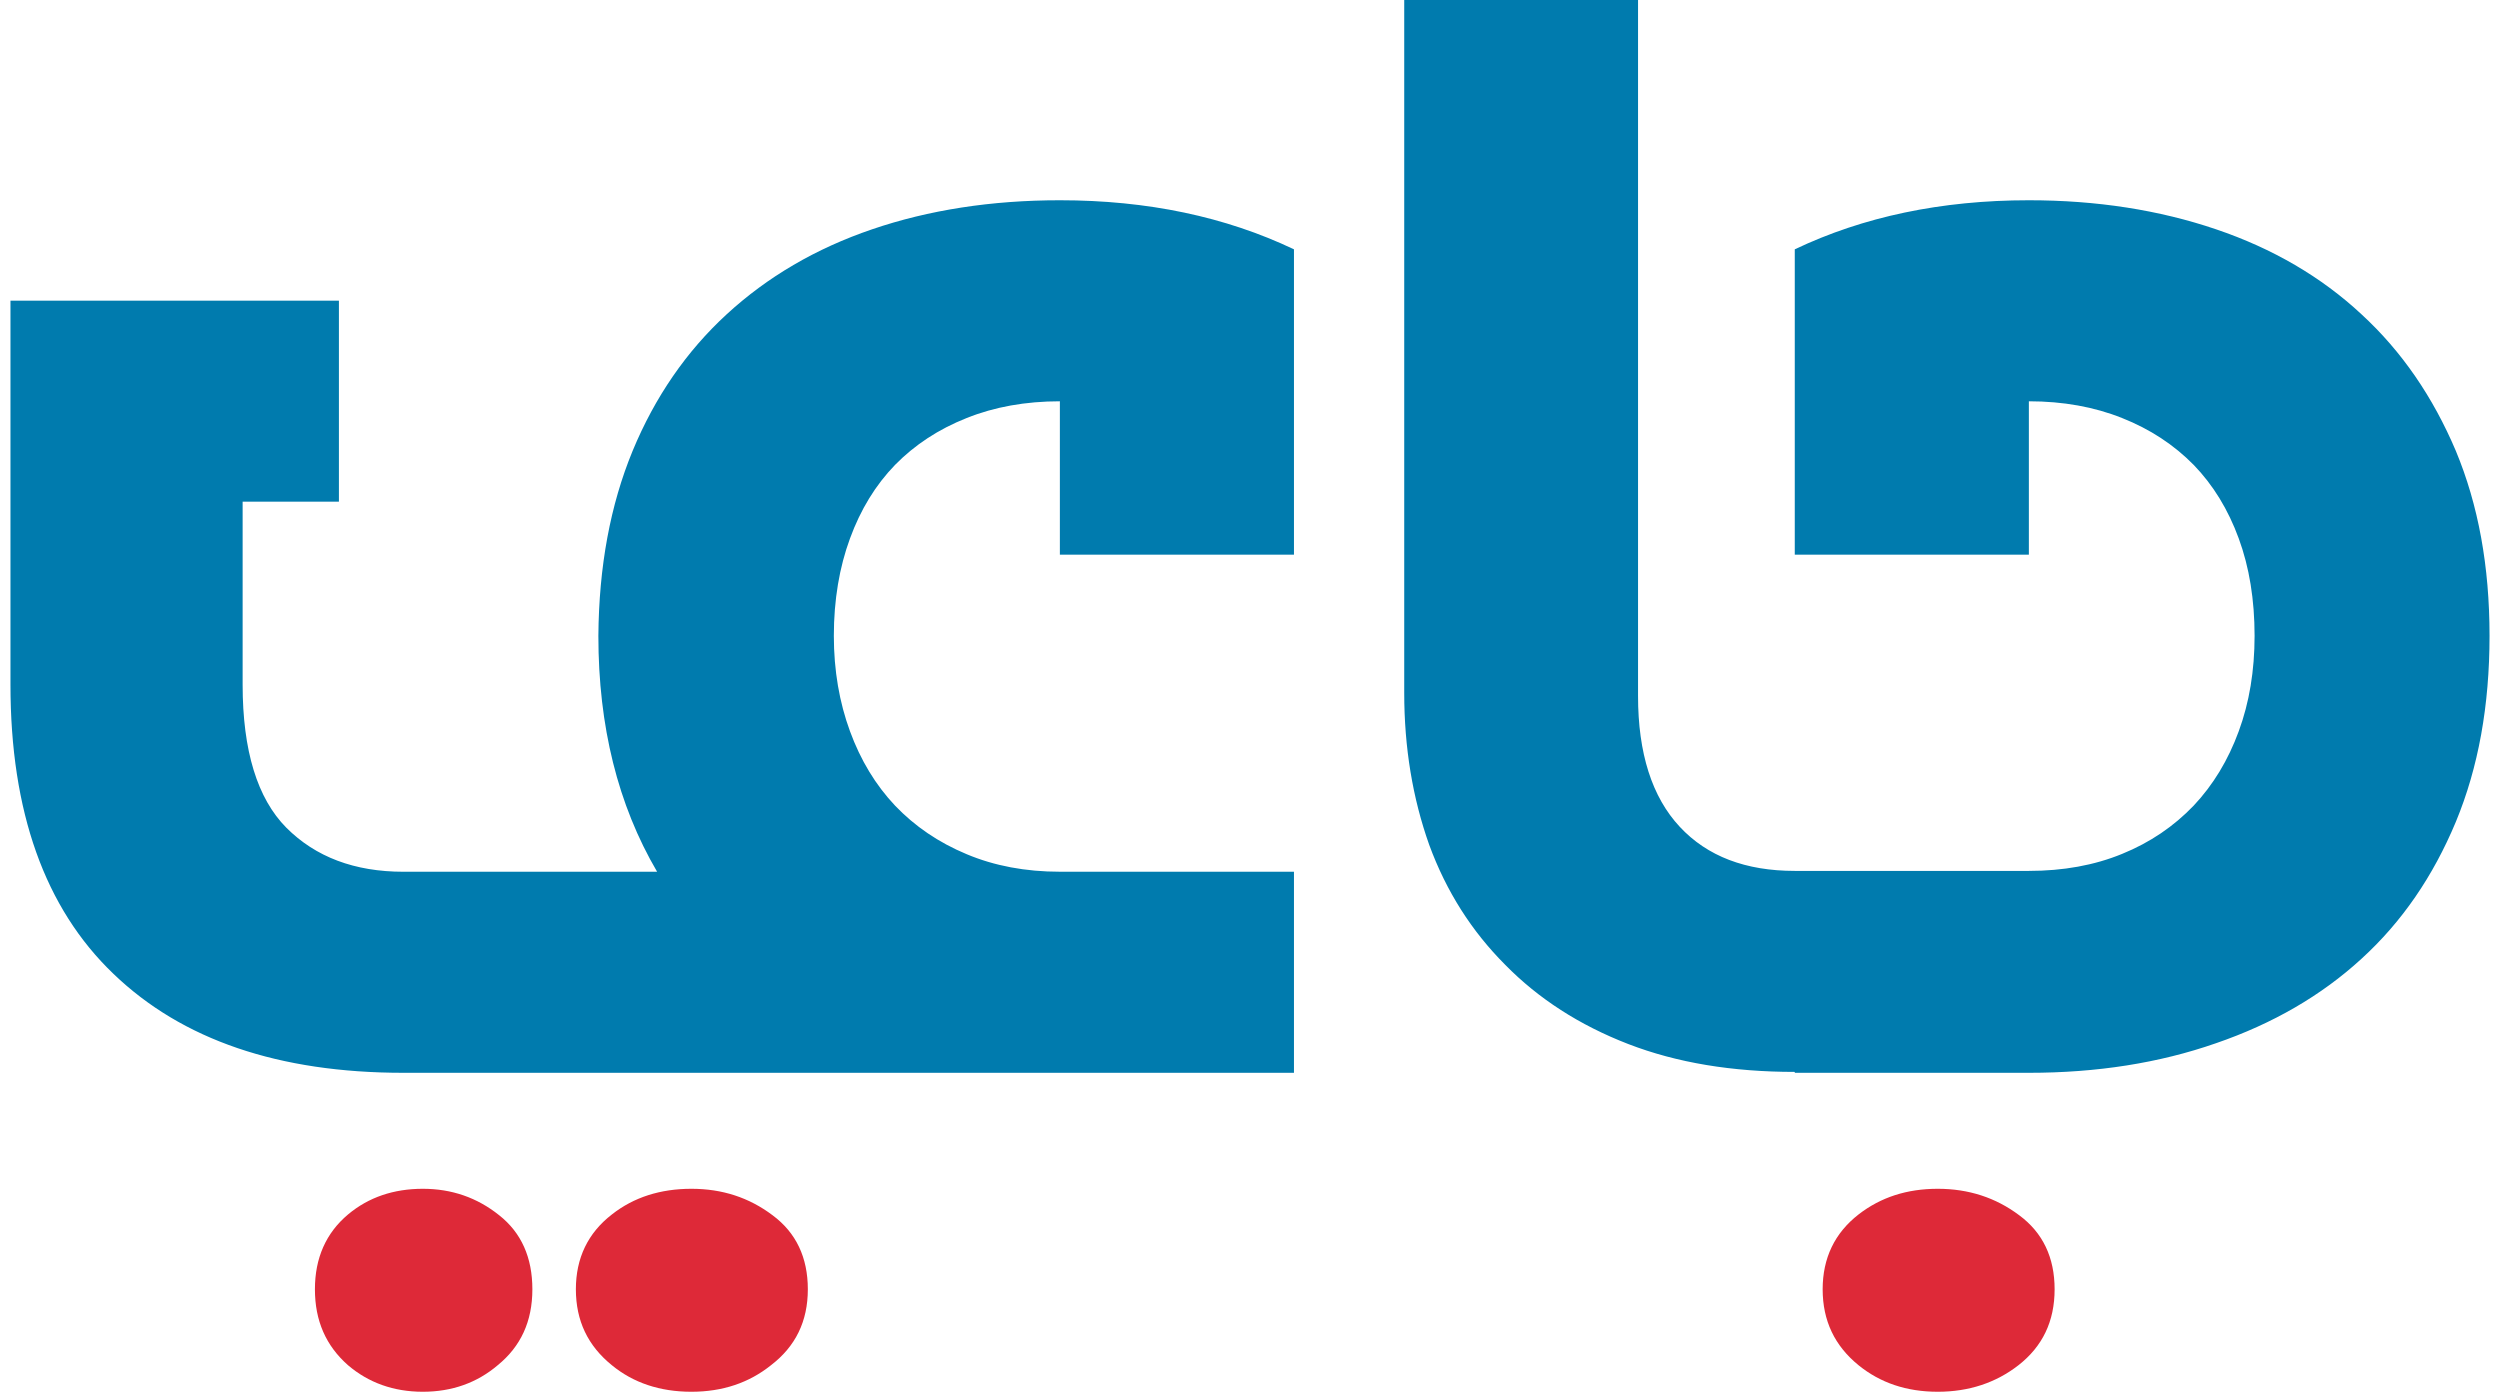
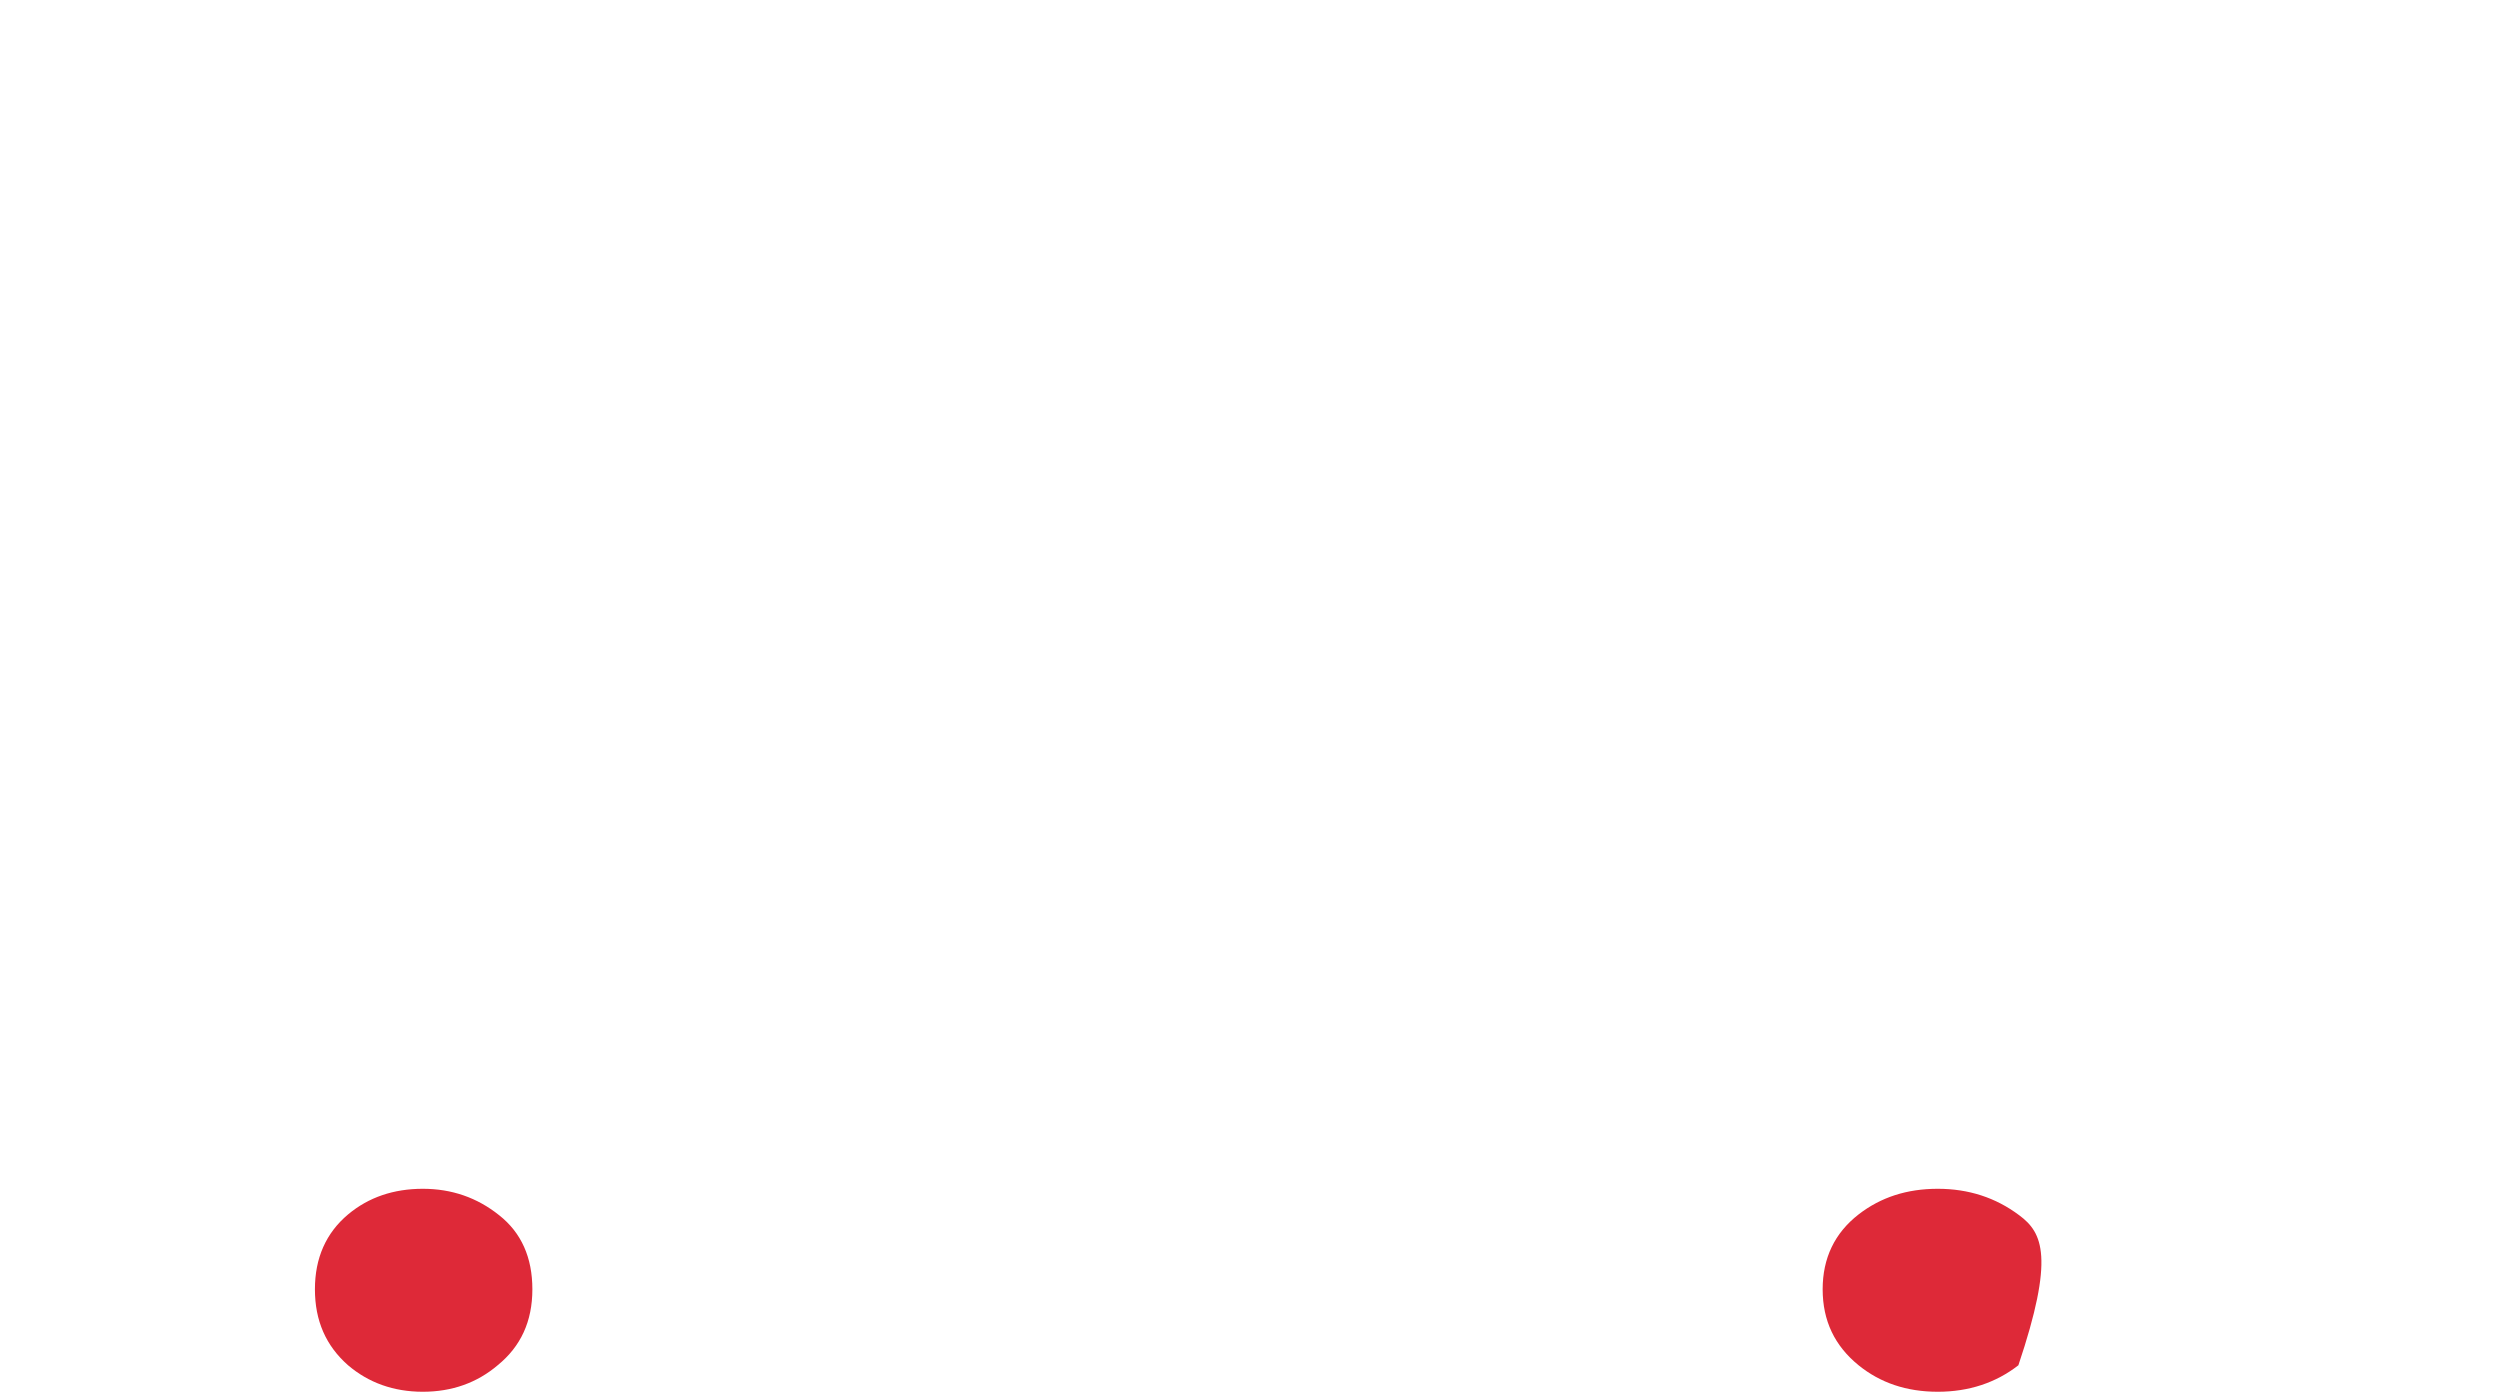
<svg xmlns="http://www.w3.org/2000/svg" width="97" height="54" viewBox="0 0 97 54" fill="none">
-   <path d="M50.206 41.625H15.655C10.817 41.625 7.069 40.349 4.402 37.785C1.734 35.231 0.406 31.487 0.406 26.564V11.665H13.15V19.466H9.414V26.564C9.414 29.128 9.985 30.979 11.109 32.114C12.243 33.251 13.756 33.824 15.656 33.824H25.496C23.973 31.227 23.217 28.176 23.217 24.67C23.238 21.976 23.68 19.596 24.545 17.496C25.409 15.409 26.629 13.634 28.195 12.195C29.771 10.745 31.651 9.641 33.843 8.895C36.035 8.148 38.465 7.77 41.123 7.77C44.525 7.77 47.548 8.409 50.206 9.674V21.521H41.123V15.57C39.794 15.57 38.584 15.787 37.505 16.22C36.414 16.653 35.495 17.258 34.729 18.037C33.973 18.817 33.39 19.769 32.979 20.894C32.569 22.009 32.353 23.274 32.353 24.67C32.353 26.022 32.57 27.257 32.979 28.371C33.39 29.495 33.973 30.458 34.729 31.259C35.495 32.06 36.414 32.687 37.505 33.142C38.584 33.596 39.794 33.823 41.123 33.823H50.206V41.624L50.206 41.625ZM69.637 41.592C70.706 41.592 71.623 41.214 72.39 40.445C73.146 39.688 73.525 38.769 73.525 37.697C73.525 36.616 73.145 35.695 72.39 34.938C71.623 34.17 70.706 33.791 69.637 33.791C67.735 33.791 66.245 33.228 65.176 32.081C64.096 30.924 63.556 29.224 63.556 27.006V0H54.484V26.887C54.484 28.997 54.808 30.967 55.455 32.784C56.114 34.58 57.097 36.128 58.404 37.436C59.69 38.746 61.276 39.773 63.178 40.509C65.057 41.234 67.207 41.59 69.636 41.59L69.637 41.592ZM78.72 41.625C81.356 41.625 83.775 41.247 85.978 40.478C88.181 39.721 90.071 38.627 91.626 37.2C93.192 35.772 94.402 34.007 95.287 31.887C96.161 29.778 96.594 27.376 96.594 24.67C96.594 21.976 96.161 19.596 95.287 17.496C94.402 15.409 93.192 13.634 91.626 12.195C90.07 10.745 88.181 9.641 85.978 8.895C83.774 8.148 81.356 7.77 78.72 7.77C75.318 7.77 72.293 8.409 69.637 9.674V21.521H78.72V15.57C80.047 15.57 81.257 15.787 82.338 16.22C83.429 16.653 84.346 17.258 85.114 18.037C85.869 18.817 86.453 19.769 86.864 20.894C87.274 22.009 87.478 23.274 87.478 24.67C87.478 26.022 87.274 27.257 86.864 28.371C86.453 29.495 85.869 30.458 85.114 31.259C84.346 32.06 83.429 32.687 82.338 33.131C81.257 33.575 80.047 33.791 78.72 33.791H69.637V41.624H78.72V41.625Z" fill="#007BAE" />
  <path d="M16.407 54C17.541 54 18.511 53.65 19.308 52.973C20.207 52.242 20.656 51.27 20.656 50.024C20.656 48.79 20.227 47.828 19.369 47.152C18.511 46.464 17.52 46.125 16.407 46.125C15.273 46.125 14.303 46.453 13.506 47.119C12.648 47.84 12.219 48.812 12.219 50.024C12.219 51.248 12.648 52.219 13.506 52.973C14.303 53.651 15.272 54 16.407 54Z" fill="#DE2938" />
-   <path d="M26.827 54C28.043 54 29.064 53.65 29.911 52.973C30.866 52.242 31.344 51.27 31.344 50.024C31.344 48.79 30.888 47.828 29.976 47.152C29.064 46.464 28.022 46.125 26.827 46.125C25.623 46.125 24.591 46.453 23.744 47.119C22.811 47.84 22.344 48.812 22.344 50.024C22.344 51.248 22.81 52.219 23.744 52.973C24.569 53.651 25.601 54 26.827 54Z" fill="#DE2938" />
-   <path d="M75.186 54C76.395 54 77.442 53.65 78.313 52.973C79.25 52.242 79.719 51.27 79.719 50.024C79.719 48.79 79.261 47.828 78.346 47.152C77.43 46.464 76.374 46.125 75.186 46.125C73.987 46.125 72.975 46.453 72.114 47.119C71.187 47.84 70.719 48.812 70.719 50.024C70.719 51.248 71.187 52.219 72.114 52.973C72.952 53.651 73.966 54 75.186 54Z" fill="#DE2938" />
+   <path d="M75.186 54C76.395 54 77.442 53.65 78.313 52.973C79.719 48.79 79.261 47.828 78.346 47.152C77.43 46.464 76.374 46.125 75.186 46.125C73.987 46.125 72.975 46.453 72.114 47.119C71.187 47.84 70.719 48.812 70.719 50.024C70.719 51.248 71.187 52.219 72.114 52.973C72.952 53.651 73.966 54 75.186 54Z" fill="#DE2938" />
</svg>